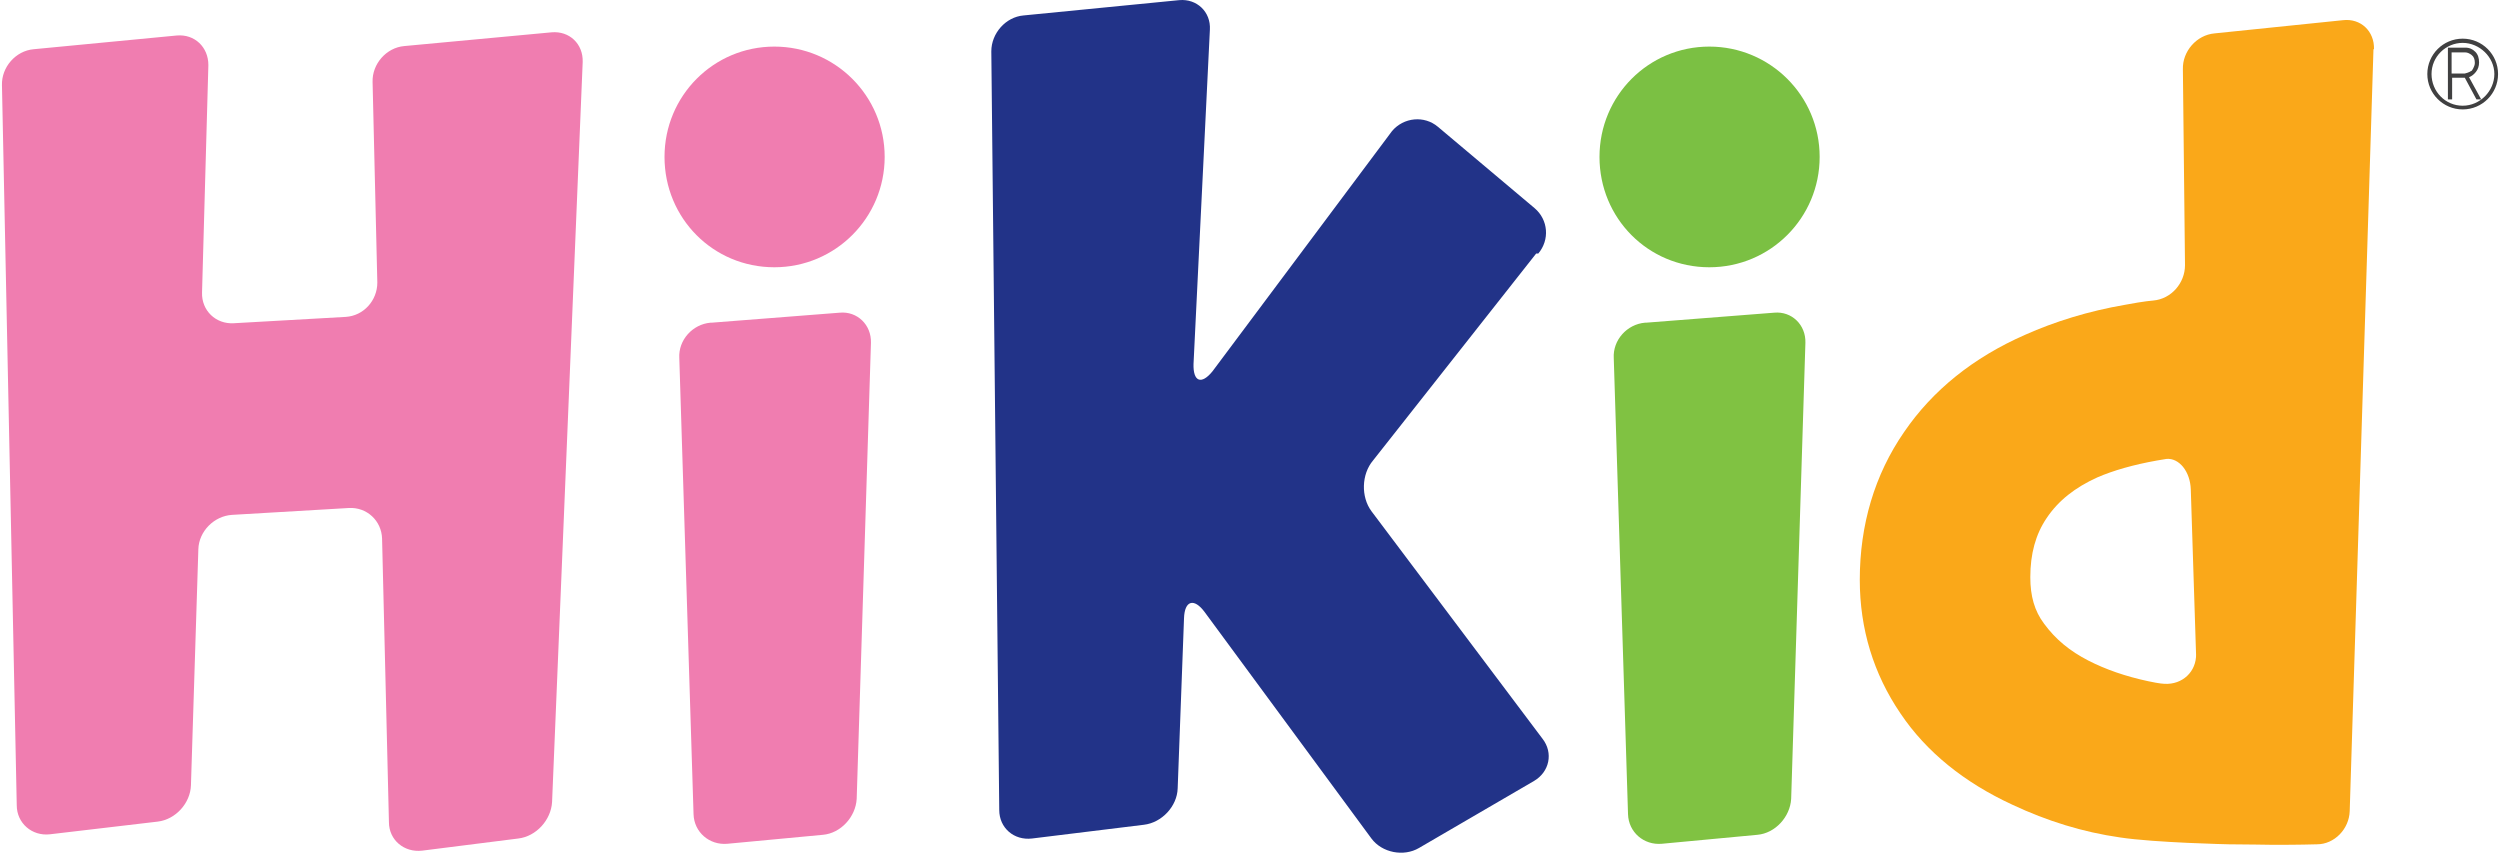
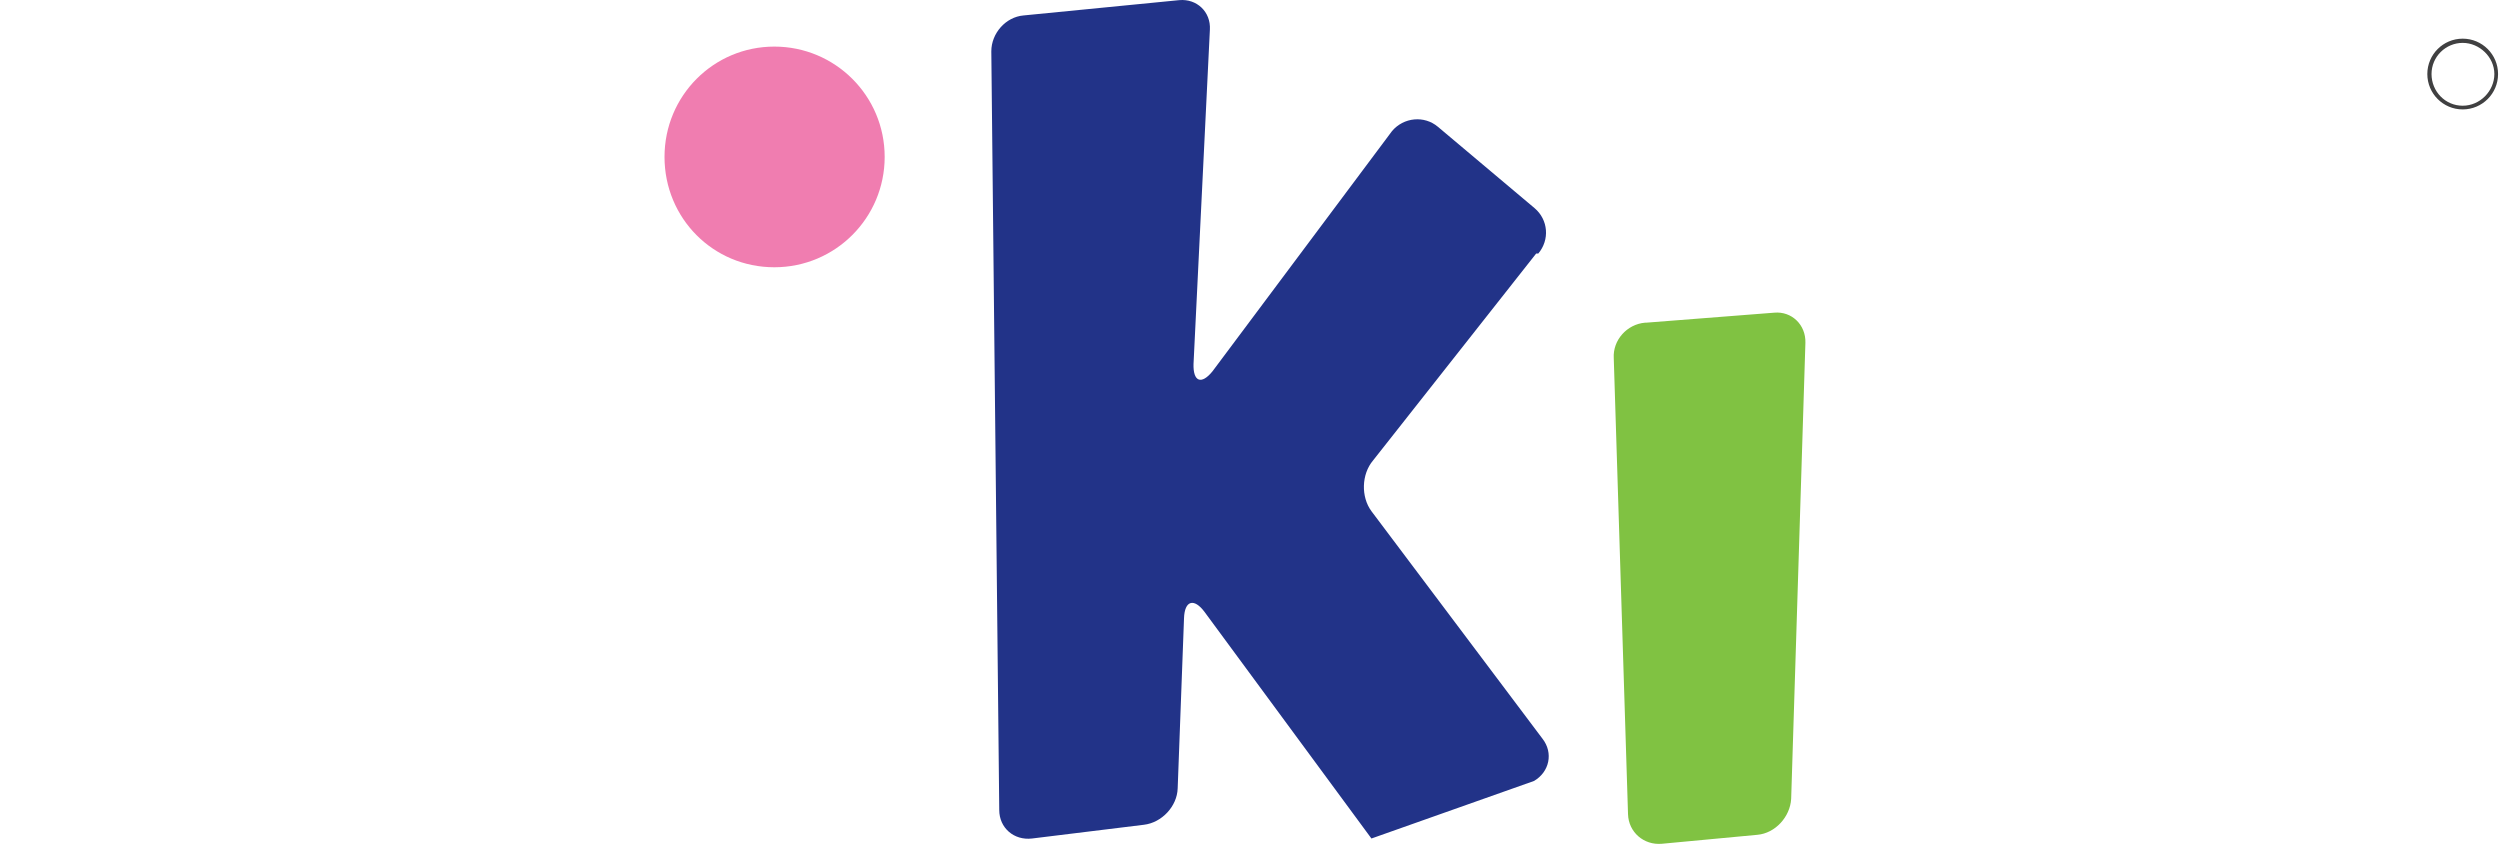
<svg xmlns="http://www.w3.org/2000/svg" width="129" height="44" viewBox="0 0 129 44" fill="none">
  <path d="M125.25 3.82C125.25 4.828 126.067 5.646 127.075 5.646C128.083 5.646 128.9 4.828 128.9 3.82C128.9 2.812 128.083 1.995 127.075 1.995C126.067 1.995 125.25 2.812 125.25 3.82ZM125.467 3.82C125.467 2.921 126.203 2.213 127.075 2.213C127.946 2.213 128.709 2.949 128.709 3.82C128.709 4.692 127.974 5.455 127.075 5.455C126.176 5.455 125.467 4.719 125.467 3.82Z" fill="#404041" />
-   <path d="M127.784 5.128L127.184 4.011H126.53V5.128H126.312V2.458H127.212C127.429 2.458 127.593 2.54 127.729 2.676C127.865 2.813 127.92 3.003 127.92 3.221C127.92 3.412 127.865 3.575 127.756 3.712C127.647 3.848 127.538 3.93 127.402 3.984L128.029 5.128H127.784ZM127.538 3.657C127.538 3.657 127.702 3.439 127.702 3.248C127.702 3.058 127.647 2.922 127.538 2.84C127.429 2.758 127.32 2.704 127.212 2.704H126.503V3.793H127.184C127.184 3.793 127.429 3.739 127.511 3.657" fill="#404041" />
-   <path d="M122.498 2.54C122.525 1.614 121.817 0.933 120.891 1.042L114.271 1.723C113.345 1.805 112.609 2.649 112.637 3.575L112.746 13.682C112.746 14.608 112.037 15.425 111.111 15.507C111.111 15.507 110.675 15.534 109.667 15.725C107.76 16.052 106.017 16.597 104.491 17.278C101.822 18.449 99.724 20.138 98.253 22.291C96.728 24.497 95.965 27.085 95.965 29.918C95.965 32.452 96.673 34.767 98.062 36.81C99.397 38.799 101.359 40.379 103.838 41.523C105.636 42.368 107.488 42.94 109.395 43.212C111.193 43.485 115.007 43.566 115.007 43.566C115.933 43.566 116.968 43.593 117.295 43.593C117.649 43.593 118.657 43.593 119.556 43.566C120.455 43.566 121.218 42.776 121.245 41.85L122.471 2.54H122.498ZM113.318 33.732C113.345 34.658 112.609 35.339 111.683 35.285C111.683 35.285 111.465 35.285 110.839 35.149C109.695 34.903 108.659 34.549 107.76 34.086C106.807 33.596 106.071 32.996 105.472 32.179C104.982 31.525 104.764 30.763 104.764 29.782C104.764 28.583 105.036 27.575 105.608 26.731C106.208 25.832 107.079 25.151 108.224 24.633C109.041 24.279 110.076 23.98 111.302 23.762L111.792 23.68C112.446 23.625 113.018 24.334 113.045 25.26L113.318 33.814V33.732Z" fill="#FAA819" />
-   <path d="M79.375 13.083C79.974 12.374 79.892 11.339 79.184 10.74L74.199 6.545C73.49 5.945 72.428 6.054 71.829 6.763L62.566 19.158C61.994 19.866 61.558 19.703 61.586 18.776L62.43 1.532C62.485 0.606 61.749 -0.075 60.85 0.007L52.814 0.797C51.888 0.878 51.152 1.723 51.152 2.649L51.561 41.796C51.561 42.722 52.323 43.376 53.25 43.267L59.025 42.558C59.951 42.449 60.741 41.605 60.768 40.679L61.095 31.907C61.123 30.981 61.613 30.844 62.158 31.58L70.766 43.267C71.311 44.002 72.428 44.22 73.218 43.757L79.157 40.297C79.947 39.834 80.165 38.853 79.593 38.118L70.766 26.377C70.221 25.641 70.249 24.47 70.848 23.762L79.266 13.083H79.375Z" fill="#223388" />
-   <path d="M36.659 16.651C35.733 16.733 34.997 17.55 35.052 18.477L35.787 42.014C35.815 42.94 36.605 43.621 37.531 43.539L42.462 43.076C43.388 42.994 44.151 42.15 44.205 41.224L44.941 17.687C44.968 16.76 44.232 16.052 43.333 16.134L36.714 16.651H36.659Z" fill="#F07DB0" />
-   <path d="M19.47 14.581C19.47 15.507 18.762 16.297 17.835 16.352L12.06 16.679C11.134 16.733 10.398 16.025 10.425 15.099L10.752 3.357C10.752 2.431 10.044 1.75 9.118 1.832L1.735 2.54C0.809 2.622 0.074 3.466 0.101 4.393L0.864 41.55C0.864 42.477 1.654 43.158 2.58 43.049L8.137 42.395C9.063 42.286 9.826 41.441 9.853 40.515L10.235 28.338C10.262 27.412 11.052 26.622 11.978 26.567L17.999 26.213C18.925 26.159 19.688 26.867 19.715 27.793L20.069 42.422C20.069 43.348 20.859 44.002 21.785 43.893L26.743 43.267C27.67 43.158 28.432 42.313 28.487 41.387L30.067 3.194C30.094 2.268 29.386 1.587 28.46 1.668L20.859 2.377C19.933 2.458 19.197 3.303 19.225 4.229L19.47 14.581Z" fill="#F07DB0" />
+   <path d="M79.375 13.083C79.974 12.374 79.892 11.339 79.184 10.74L74.199 6.545C73.49 5.945 72.428 6.054 71.829 6.763L62.566 19.158C61.994 19.866 61.558 19.703 61.586 18.776L62.43 1.532C62.485 0.606 61.749 -0.075 60.85 0.007L52.814 0.797C51.888 0.878 51.152 1.723 51.152 2.649L51.561 41.796C51.561 42.722 52.323 43.376 53.25 43.267L59.025 42.558C59.951 42.449 60.741 41.605 60.768 40.679L61.095 31.907C61.123 30.981 61.613 30.844 62.158 31.58L70.766 43.267L79.157 40.297C79.947 39.834 80.165 38.853 79.593 38.118L70.766 26.377C70.221 25.641 70.249 24.47 70.848 23.762L79.266 13.083H79.375Z" fill="#223388" />
  <path d="M45.649 8.098C45.649 11.23 43.116 13.791 39.956 13.791C36.796 13.791 34.289 11.258 34.289 8.098C34.289 4.937 36.823 2.404 39.956 2.404C43.089 2.404 45.649 4.937 45.649 8.098Z" fill="#F07DB0" />
  <path d="M84.878 16.651C83.951 16.733 83.216 17.55 83.27 18.477L84.006 42.014C84.033 42.94 84.823 43.621 85.749 43.539L90.68 43.076C91.606 42.994 92.369 42.15 92.424 41.224L93.159 17.687C93.186 16.76 92.451 16.052 91.552 16.134L84.932 16.651H84.878Z" fill="#80C242" />
-   <path d="M93.894 8.098C93.894 11.23 91.361 13.791 88.201 13.791C85.041 13.791 82.534 11.258 82.534 8.098C82.534 4.937 85.068 2.404 88.201 2.404C91.334 2.404 93.894 4.937 93.894 8.098Z" fill="#7BC043" />
</svg>